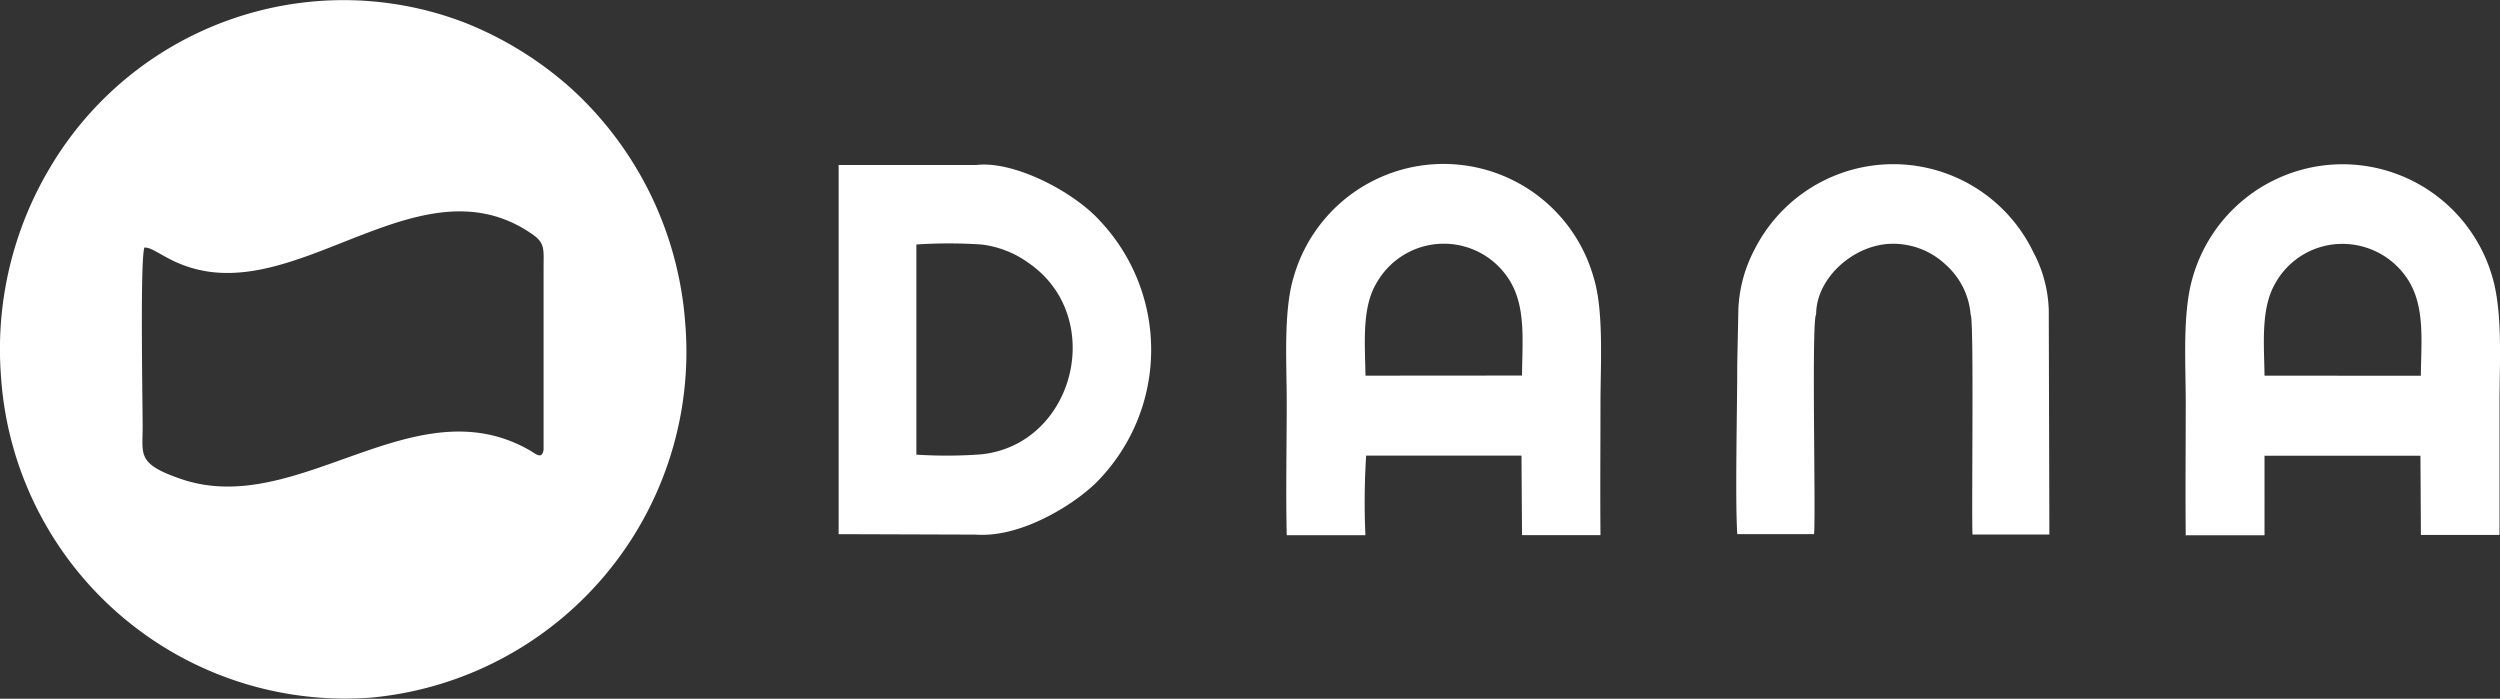
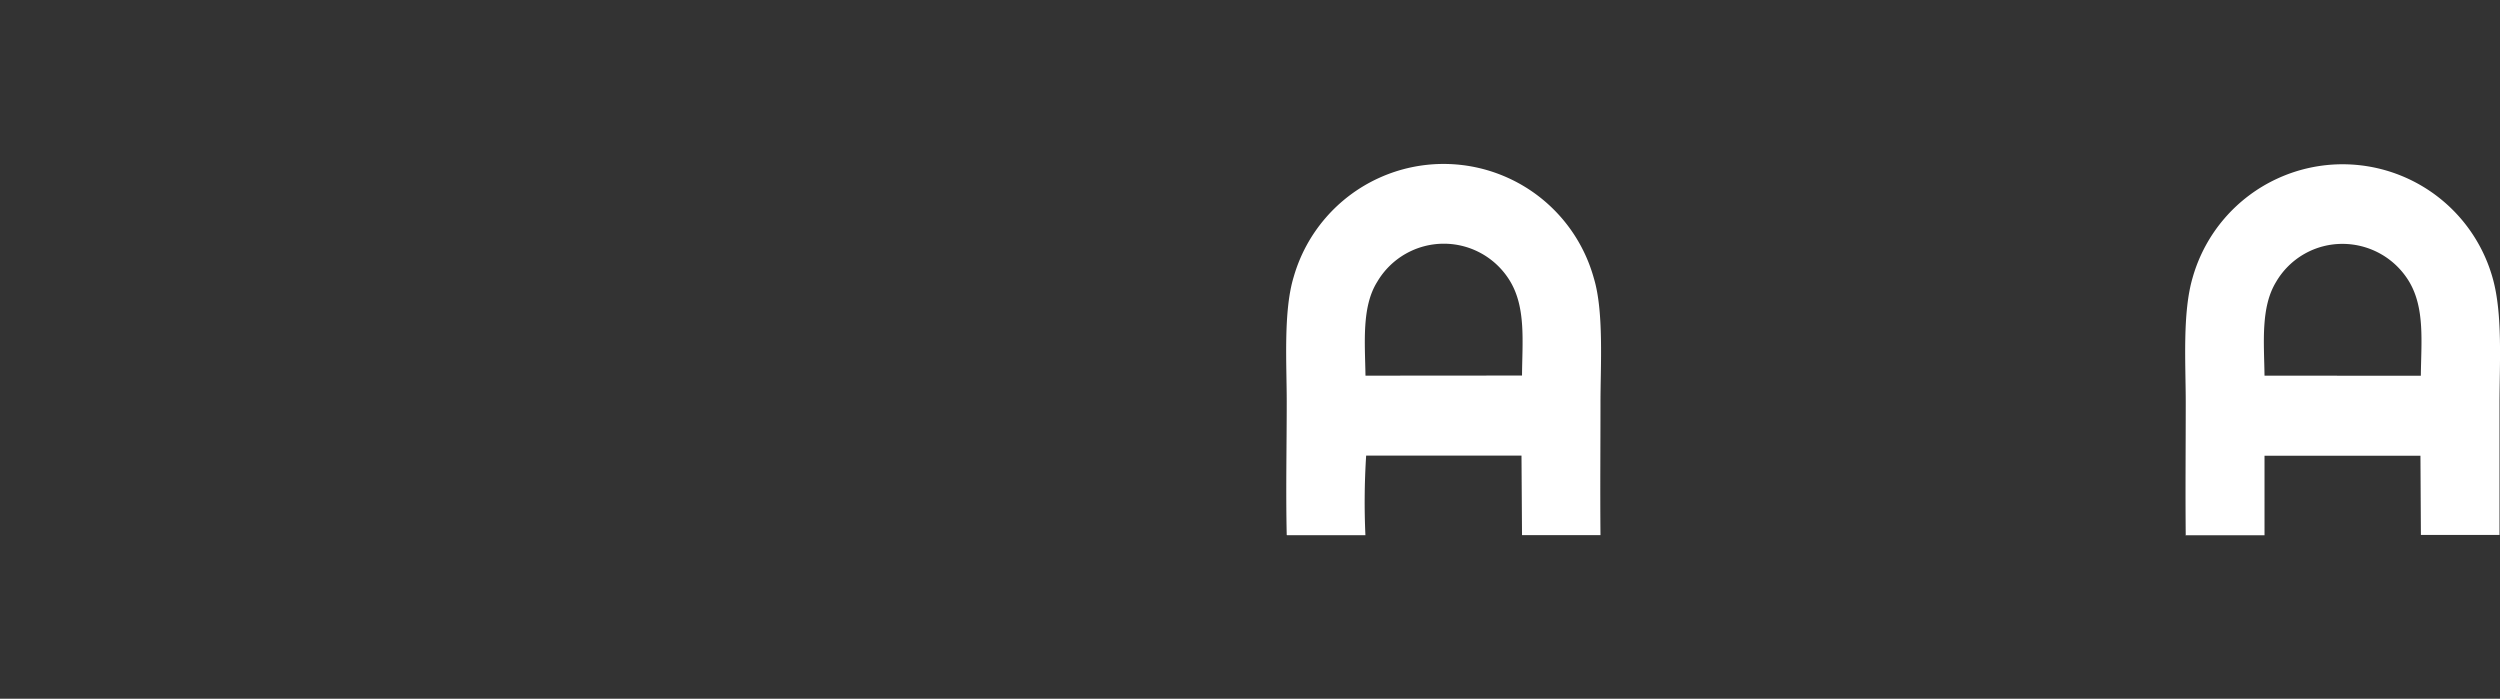
<svg xmlns="http://www.w3.org/2000/svg" width="143.121" height="40" viewBox="0 0 143.121 40">
  <rect x="0" y="0" width="143.121" height="40" fill="#333333" stroke="none" />
  <g id="dana_white" data-name="dana white" transform="translate(-1.145 -0.667)">
-     <path id="Path_28910" data-name="Path 28910" d="M138.07,47.942c2.743.2,5.938-1.934,7.064-3.151A10.76,10.76,0,0,0,145.2,30c-1.466-1.651-4.911-3.475-7.091-3.219H130.22V47.916l7.869.026Zm-3.4-4.578V31.332a28.331,28.331,0,0,1,3.71,0,5.75,5.75,0,0,1,2.693,1.043c4.533,3.1,2.644,10.483-2.769,10.978A27.111,27.111,0,0,1,134.67,43.364Z" transform="translate(-81.064 -16.669)" fill="#fff" fill-rule="evenodd" />
    <path id="Path_28911" data-name="Path 28911" d="M334.317,47.954h4.5V43.4h8.927l.026,4.533h4.5v-7.51c0-2.267.189-5.092-.378-7.144a8.923,8.923,0,0,0-17.185-.094c-.6,2.025-.4,4.93-.4,7.178,0,2.539-.026,5.092,0,7.631Zm4.5-9.138c-.026-1.889-.227-3.91.661-5.364a4.386,4.386,0,0,1,3.834-2.18,4.454,4.454,0,0,1,3.808,2.2c.876,1.511.669,3.4.646,5.349Z" transform="translate(-208.032 -16.643)" fill="#fff" fill-rule="evenodd" />
    <path id="Path_28912" data-name="Path 28912" d="M198.1,47.917h4.484a41.931,41.931,0,0,1,.042-4.556h8.893l.03,4.552h4.492c-.023-2.523,0-5.043,0-7.555,0-2.153.2-5.236-.378-7.147a8.927,8.927,0,0,0-17.184-.087c-.6,1.964-.4,4.968-.4,7.155,0,2.523-.057,5.111,0,7.627Zm4.488-9.134c-.03-1.889-.223-3.936.665-5.36a4.424,4.424,0,0,1,7.642,0c.88,1.511.669,3.43.654,5.353Z" transform="translate(-123.271 -16.61)" fill="#fff" fill-rule="evenodd" />
-     <path id="Path_28913" data-name="Path 28913" d="M266.37,35l-.064,3.147c0,2.644-.128,7.582,0,9.731h4.4c.1-1.511-.159-12.243.117-12.587,0-2.085,2.18-4.027,4.378-4.035a4.389,4.389,0,0,1,3.067,1.224,4.28,4.28,0,0,1,1.4,2.848c.2.117.042,11.333.106,12.576h4.4l-.034-12.825a7.507,7.507,0,0,0-.884-3.343,8.9,8.9,0,0,0-15.968-.136A8,8,0,0,0,266.37,35Z" transform="translate(-165.706 -16.634)" fill="#fff" fill-rule="evenodd" />
    <g id="Layer_x0020_1" transform="translate(1.144 0.667)">
-       <path id="Path_28915" data-name="Path 28915" d="M18.464-.128A19.535,19.535,0,0,0,3.234,9.406a20.29,20.29,0,0,0-2.8,11.945A19.748,19.748,0,0,0,21.651,39.735,19.884,19.884,0,0,0,39.6,18.232,20.159,20.159,0,0,0,33.14,4.922a20.406,20.406,0,0,0-6.092-3.8A19.323,19.323,0,0,0,18.464-.128Zm-9.821,14.1c-.25.724-.1,8.775-.1,10.268,0,1.615-.32,2.119,2.208,2.984,6.691,2.288,13.318-5.472,19.973-1.632.308.178.683.543.772-.046l0-10.357c0-1.115.1-1.463-.64-1.977-5.954-4.149-12.4,2.948-18.442,2.152-2.237-.3-3.163-1.436-3.772-1.391Z" transform="translate(-0.376 0.2)" fill="#fff" fill-rule="evenodd" />
-     </g>
+       </g>
  </g>
</svg>